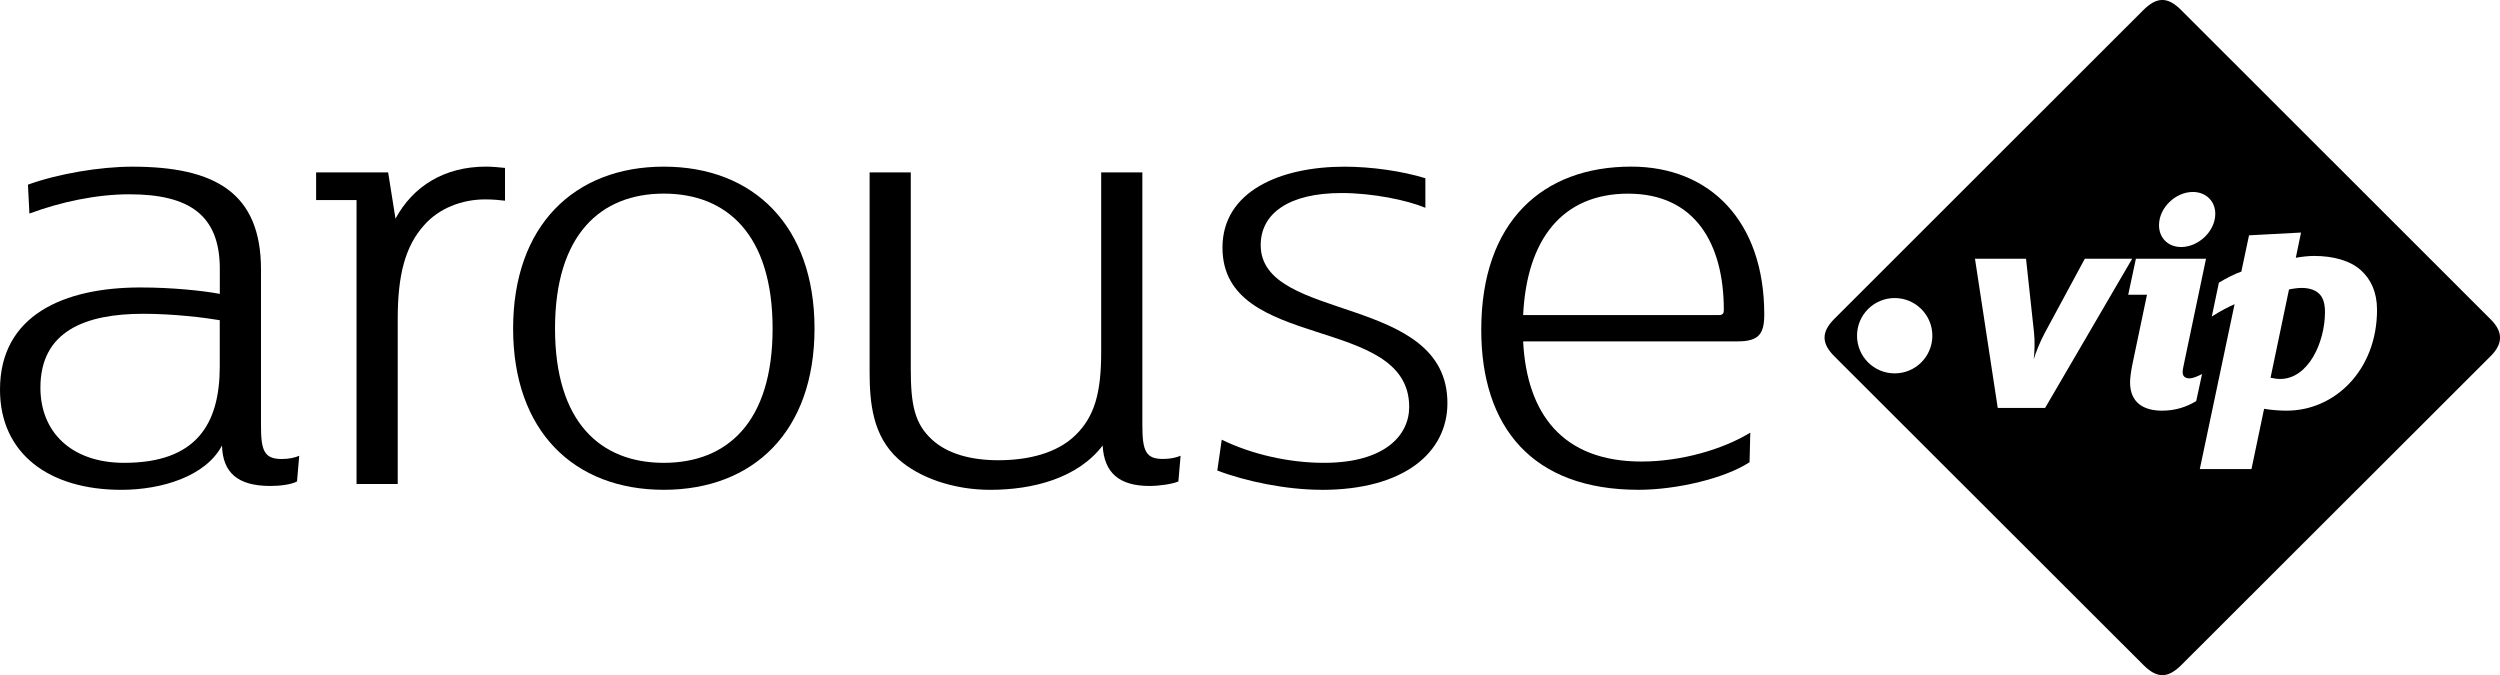
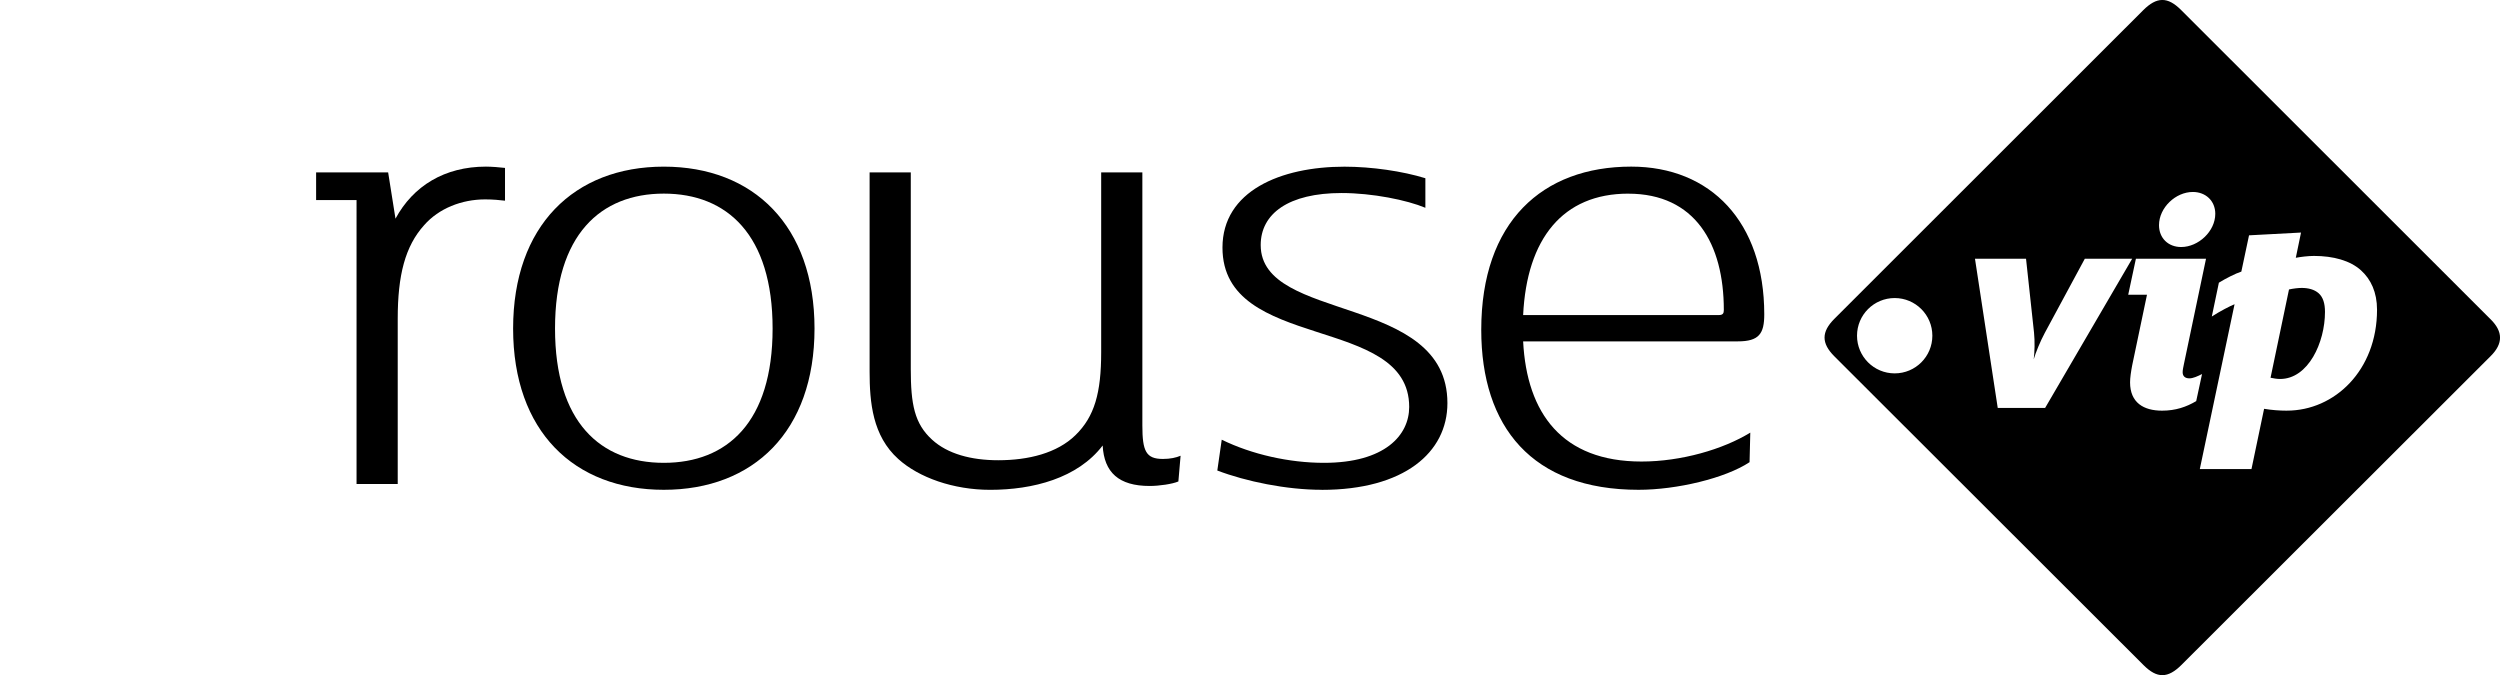
<svg xmlns="http://www.w3.org/2000/svg" id="Layer_2" data-name="Layer 2" viewBox="0 0 848.2 229.08">
  <g id="Layer_1-2" data-name="Layer 1">
    <path d="M780.89,97.69c-1.15,0-2.92,.21-4.28,.52l-6.26,29.95c1.04,.21,2.09,.42,3.23,.42,9.6,0,15.24-12.42,15.24-22.75,0-2.82-.63-5.01-2.19-6.37-1.46-1.25-3.44-1.77-5.74-1.77Zm64.14,10.66c-35-34.99-70.01-69.98-105.03-104.96-4.56-4.56-8.24-4.53-12.86,.08-34.94,34.91-69.87,69.82-104.8,104.73-4.41,4.41-4.41,8.26,0,12.67,8.34,8.36,100.84,100.71,104.93,104.8,4.56,4.56,8.24,4.53,12.86-.08,4.06-4.06,74.03-73.91,104.93-104.8,4.21-4.21,4.2-8.23-.02-12.44Zm-101.05-43.22c4.38,0,7.62,3.03,7.62,7.41,0,5.95-5.74,11.27-11.58,11.27-4.38,0-7.51-3.03-7.51-7.41,0-5.95,5.64-11.27,11.48-11.27Zm-101.15,61.55c-7.06,0-12.78-5.72-12.78-12.78s5.72-12.78,12.78-12.78,12.78,5.72,12.78,12.78-5.72,12.78-12.78,12.78Zm34.96,11.71l-7.72-50.61h17.32l2.71,25.05c.31,2.92,.21,6.68-.1,9.08,.63-2.19,2.19-6.05,3.76-8.97l13.57-25.15h16.07l-29.53,50.61h-16.07Zm55.75,.94c-6.26,0-10.85-2.71-10.85-9.6,0-1.57,.31-3.65,.73-5.84l5.01-23.9h-6.37l2.61-12.21h23.79l-7.51,35.79c-.21,1.04-.42,1.98-.42,2.71,0,1.36,.83,2.09,2.3,2.09,1.25,0,2.82-.73,4.28-1.46l-1.98,9.18c-3.34,1.98-6.99,3.24-11.58,3.24Zm42.34,0c-2.5,0-5.22-.21-7.72-.63l-4.28,20.45h-17.53l11.79-55.93c-1.36,.52-5.01,2.4-7.72,4.17l2.4-11.48c2.19-1.36,5.64-3.13,7.62-3.76l2.61-12.31,17.64-.94-1.77,8.56c1.67-.31,4.17-.63,6.16-.63,6.57,0,12.31,1.57,15.97,4.9,3.34,3.03,5.43,7.41,5.43,13.36,0,20.56-14.4,34.23-30.58,34.23Z" />
    <g>
-       <path d="M100.76,163.35c-2,1.09-5.99,1.53-8.98,1.53-11.22,0-16.21-4.58-16.46-13.73-5.49,10.46-20.45,15.04-34.17,15.04-24.44,0-41.15-12.21-41.15-34,0-25.28,21.7-34.66,47.64-34.66,10.72,0,21.2,1.09,26.94,2.18v-8.5c0-18.31-10.48-25.29-30.68-25.29-11.22,0-23.44,2.62-33.92,6.54l-.5-9.81c10.23-3.71,24.44-6.1,35.42-6.1,28.18,0,43.65,8.94,43.65,34.88v52.97c0,8.28,1,11.33,6.98,11.33,2.49,0,4.49-.44,5.99-1.09l-.75,8.72Zm-26.19-54.71c-4.99-.87-15.71-2.18-25.94-2.18-19.7,0-34.92,5.89-34.92,25.07,0,15.04,10.48,25.5,28.43,25.5,24.44,0,32.42-13.08,32.42-32.7v-15.69Z" />
      <path d="M171.35,68.09c-1.75-.22-4.24-.44-6.73-.44-7.98,0-15.71,3.05-20.7,8.72-6.48,7.19-8.98,17-8.98,31.82v56.02h-13.97V67.87h-13.72v-9.37h24.44l2.49,15.69c5.99-11.12,16.71-17.66,30.68-17.66,1.75,0,4.74,.22,6.48,.44v11.12Z" />
      <path d="M225.22,166.18c-30.43,0-51.13-19.84-51.13-54.71s20.7-54.93,51.13-54.93,51.13,20.05,51.13,54.93-20.7,54.71-51.13,54.71Zm0-100.49c-21.45,0-36.91,13.95-36.91,45.78s15.46,45.56,36.91,45.56,36.91-13.73,36.91-45.56-15.46-45.78-36.91-45.78Z" />
      <path d="M399.8,163.35c-2,.87-6.49,1.53-9.73,1.53-10.48,0-15.46-4.58-15.96-13.73-8.48,11.12-23.69,15.04-38.16,15.04-12.47,0-24.19-4.14-31.18-10.46-8.73-7.85-9.73-19.18-9.73-29.64V58.5h13.97V125.2c0,11.99,1.25,18.53,7.23,23.98,5.24,4.8,13.22,6.97,22.45,6.97,10.23,0,19.95-2.4,26.19-8.5,6.49-6.32,8.73-14.39,8.73-28.12V58.5h13.97v85.88c0,8.72,1.25,11.33,6.98,11.33,2.49,0,4.49-.44,5.99-1.09l-.75,8.72Z" />
      <path d="M448.43,166.18c-11.97,0-25.69-2.83-35.42-6.54l1.5-10.46c10.23,5.01,22.95,7.85,34.67,7.85,20.7,0,28.93-9.37,28.93-18.96,0-31.61-63.35-18.53-63.35-54.06,0-19.18,19.7-27.46,41.4-27.46,9.23,0,19.7,1.53,27.44,3.92v10.03c-6.24-2.62-17.96-5.01-28.43-5.01-17.96,0-27.44,6.97-27.44,17.66,0,26.38,63.35,16.35,63.35,53.62,0,16.78-14.72,29.43-42.65,29.43Z" />
      <path d="M589.6,115.83h-72.83c1.25,24.41,13.22,40.76,40.16,40.76,13.47,0,27.69-4.14,36.91-9.81l-.25,10.03c-8.23,5.45-24.69,9.37-37.66,9.37-36.16,0-53.37-21.36-53.37-54.28,0-36.62,20.7-55.37,50.88-55.37,26.94,0,45.14,18.75,45.14,50.13,0,6.54-1.75,9.16-8.98,9.16Zm-37.16-50.13c-22.2,0-34.42,15.26-35.67,41.2h66.34c1.5,0,1.75-.65,1.75-1.74,0-22.45-9.73-39.45-32.42-39.45Z" />
    </g>
  </g>
</svg>